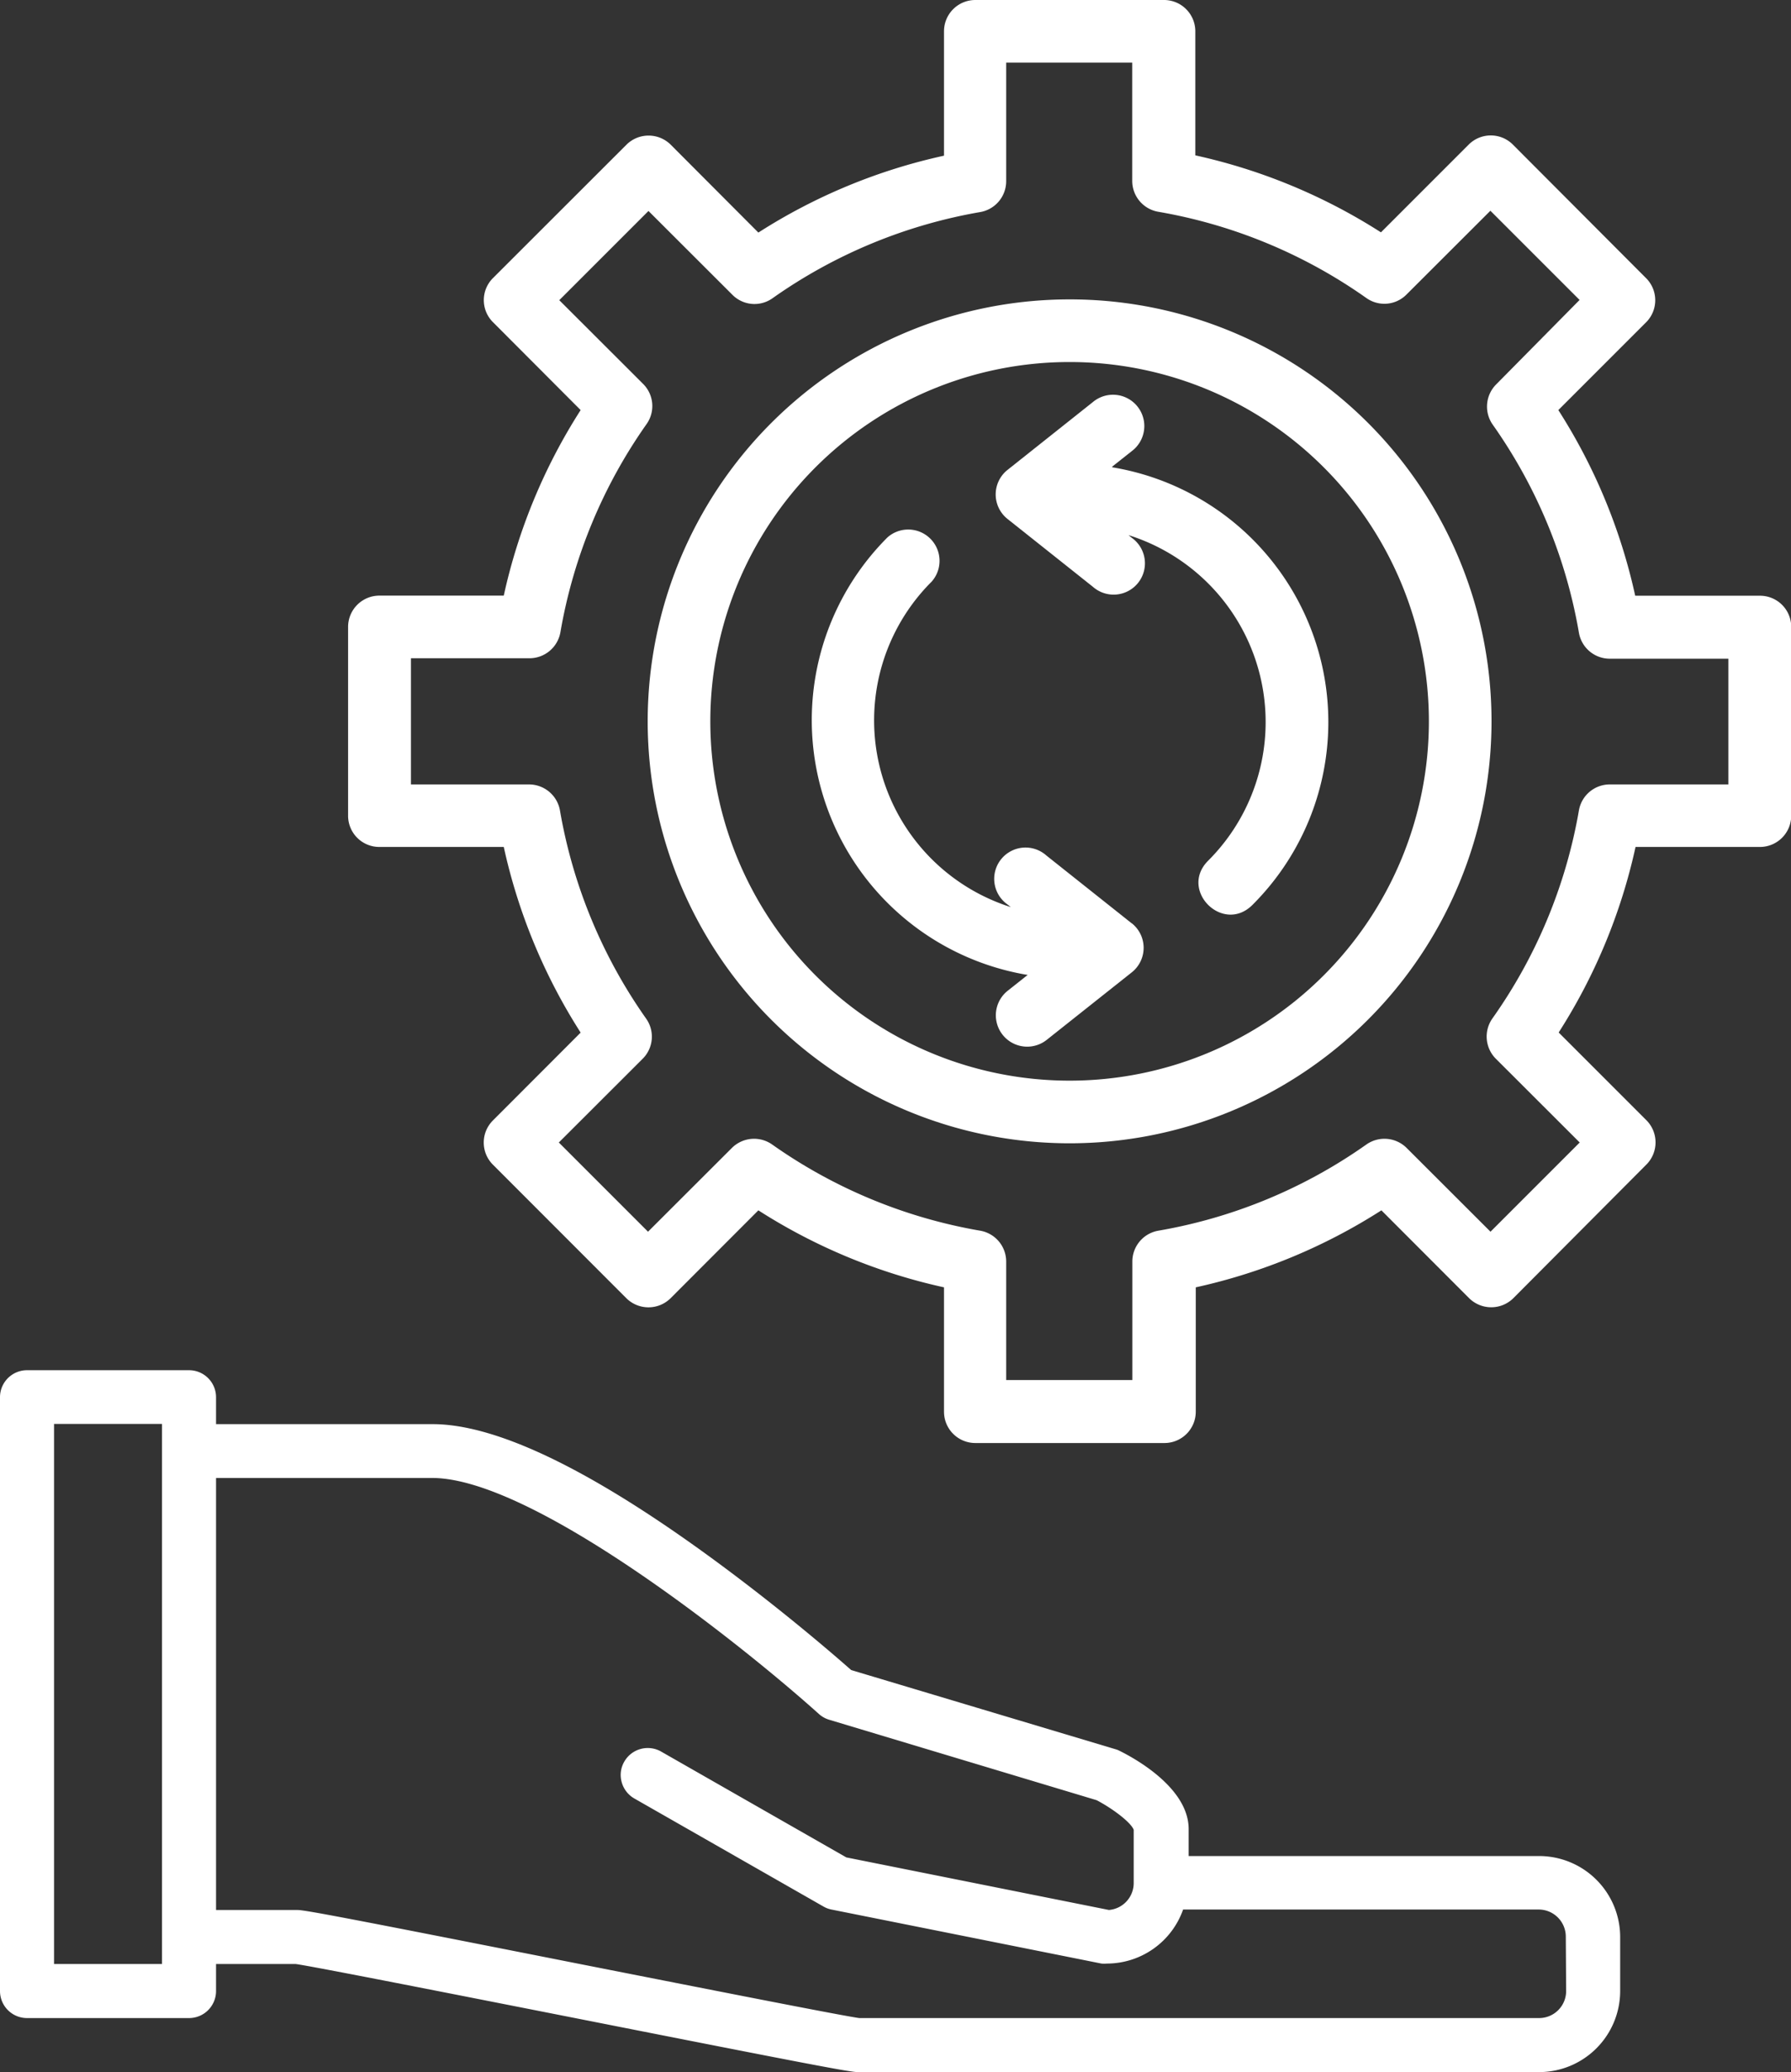
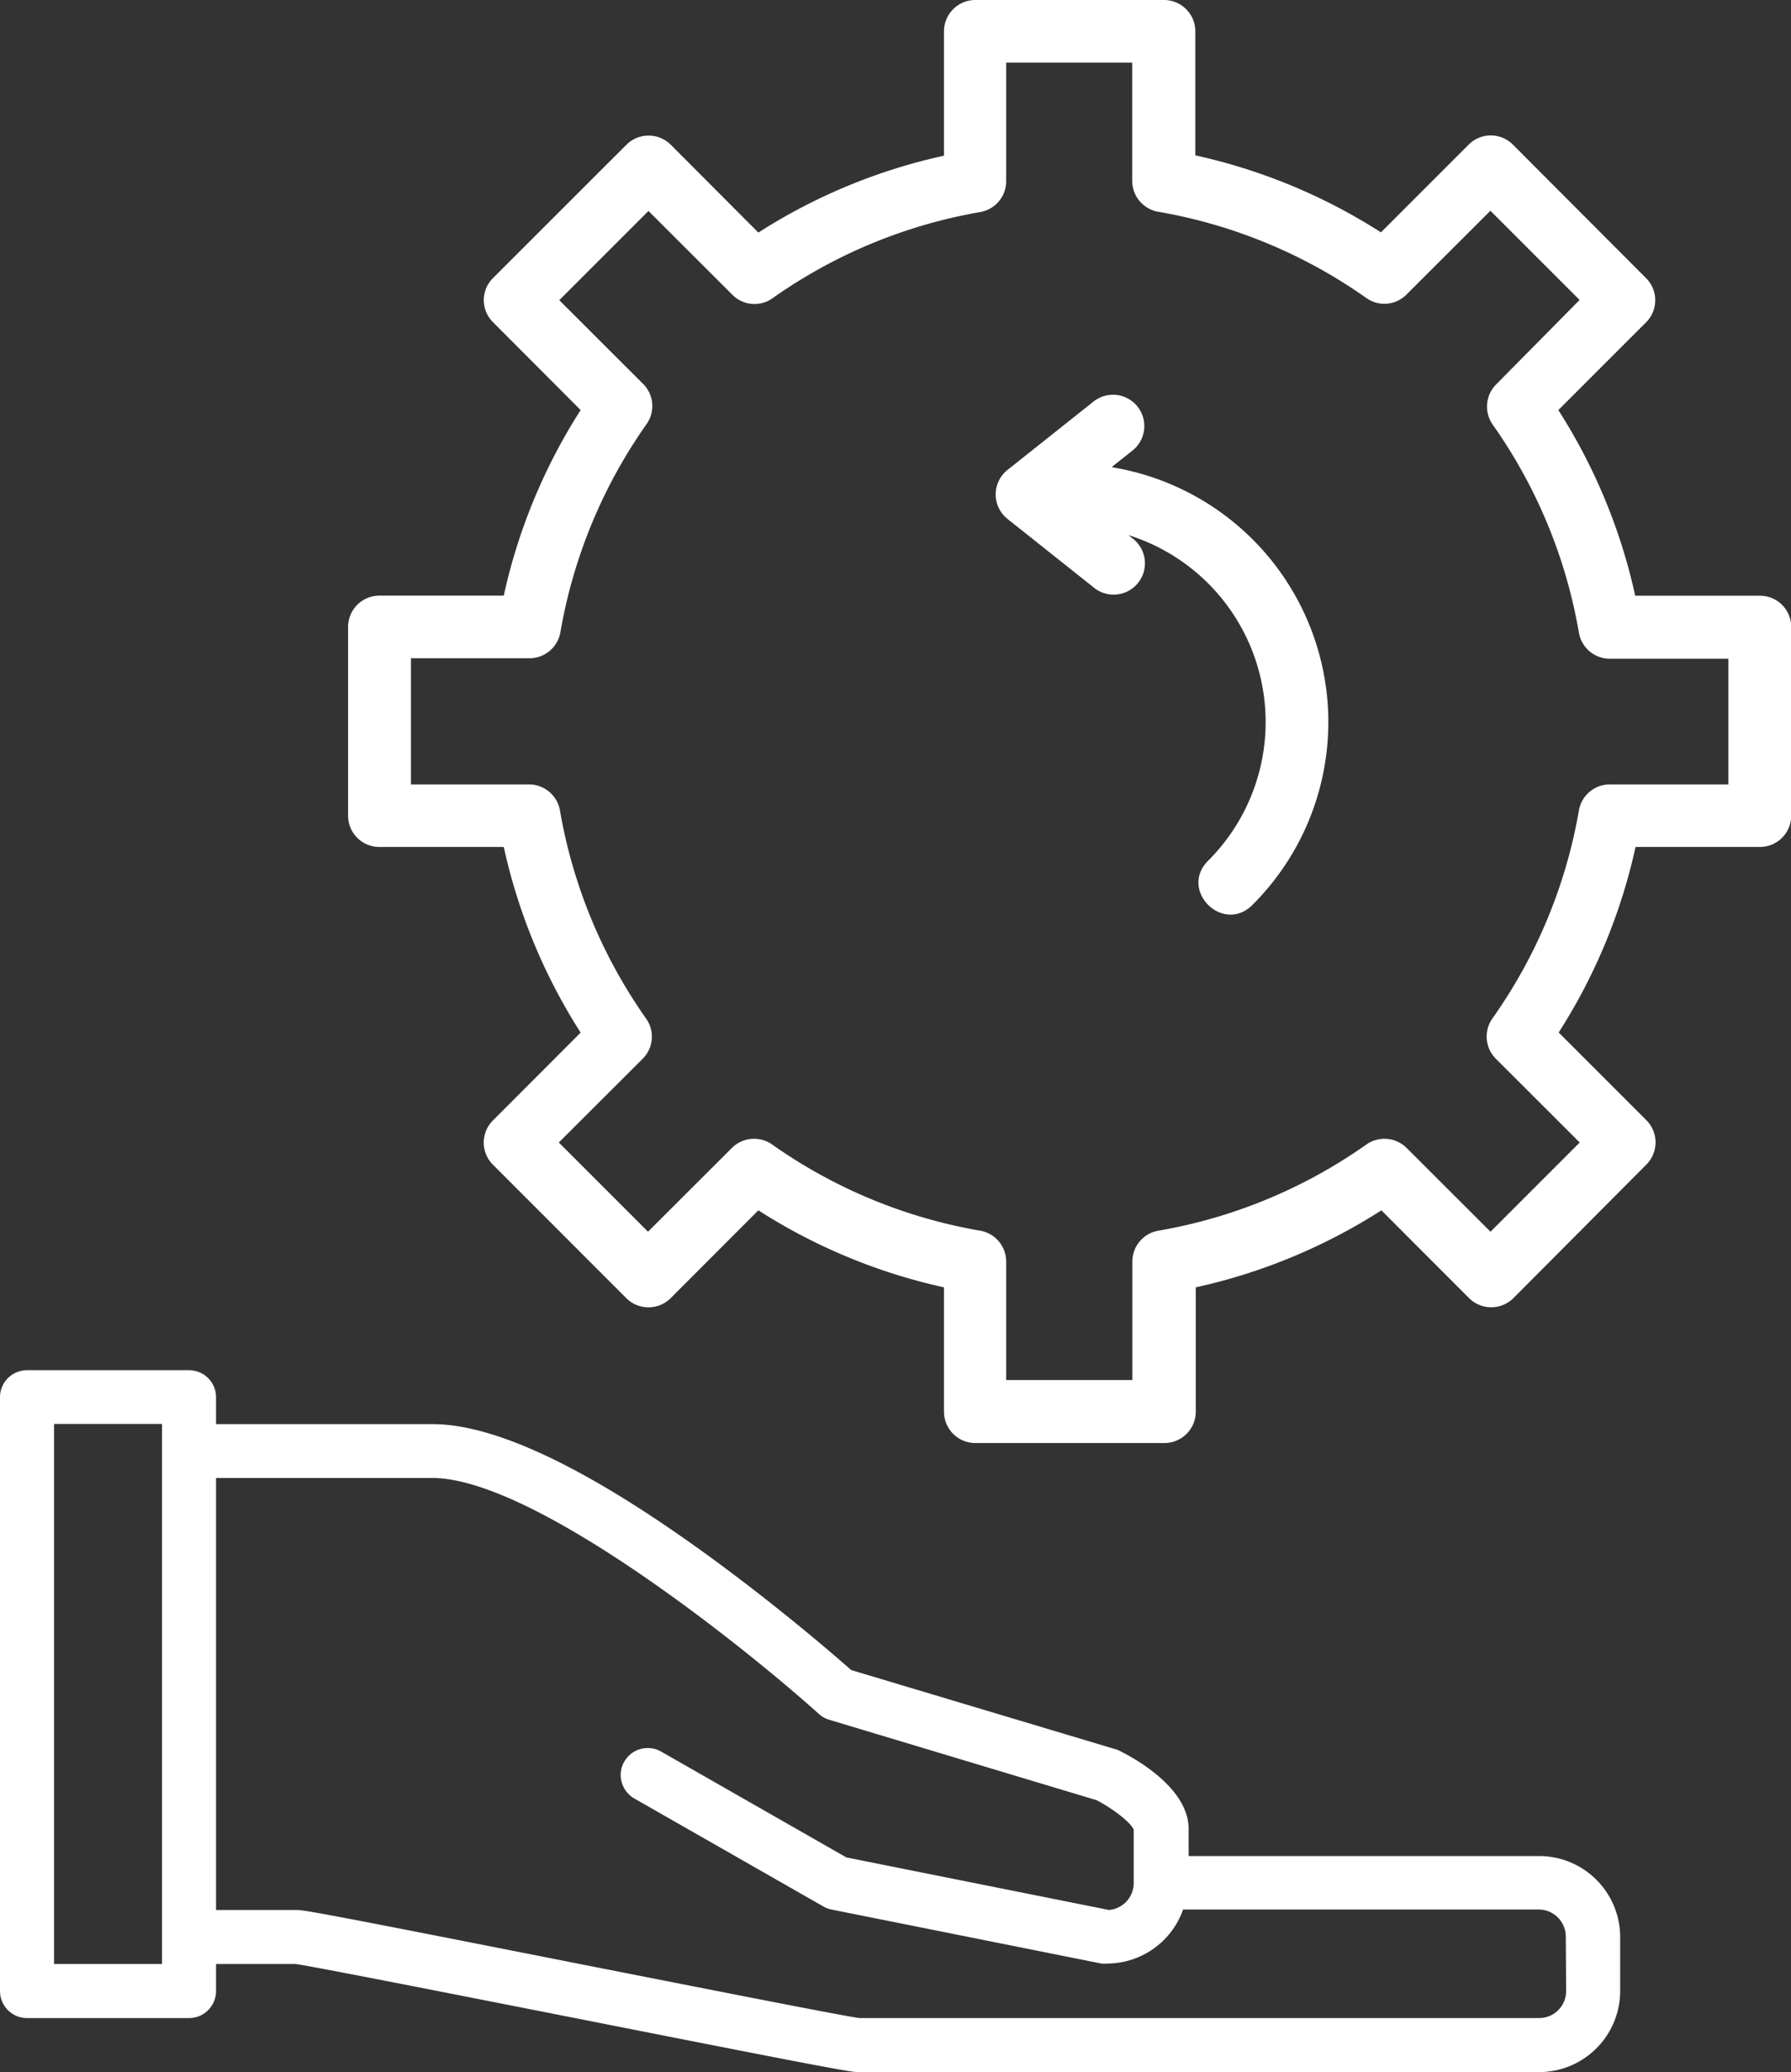
<svg xmlns="http://www.w3.org/2000/svg" viewBox="0 0 158.42 183.27">
  <rect x="0" y="0" width="158.42" height="183.27" fill="#333333" stroke="none" />
  <defs>
    <style>.cls-1{fill:#fff}</style>
  </defs>
  <g id="Layer_2" data-name="Layer 2">
    <g id="コンテンツ">
-       <path class="cls-1" d="M100.11 81.67l-7.55-6A2.77 2.77 0 1 0 89.12 80l.29.23a17.33 17.33 0 0 1-7-28.79 2.77 2.77 0 0 0-3.91-3.91 22.85 22.85 0 0 0 12.4 38.7l-1.73 1.37a2.77 2.77 0 1 0 3.38 4.4l7.56-6a2.77 2.77 0 0 0 0-4.34z" />
-       <path class="cls-1" d="M94.61 26.48a37.32 37.32 0 1 0 37.32 37.32 37.3 37.3 0 0 0-37.32-37.32zm0 69.1a31.78 31.78 0 1 1 31.78-31.78 31.78 31.78 0 0 1-31.78 31.78z" />
      <path class="cls-1" d="M155.64 52.69h-11a50.48 50.48 0 0 0-6.8-16.42l7.76-7.76a2.76 2.76 0 0 0 0-3.91l-11.78-11.81a2.76 2.76 0 0 0-3.91 0l-7.76 7.76a50.59 50.59 0 0 0-16.42-6.81v-11A2.77 2.77 0 0 0 103 0H86.27a2.77 2.77 0 0 0-2.77 2.77v11a50.35 50.35 0 0 0-16.42 6.8l-7.75-7.77a2.78 2.78 0 0 0-3.92 0l-11.8 11.79a2.75 2.75 0 0 0 0 3.91l7.75 7.77a50.42 50.42 0 0 0-6.8 16.41h-11a2.77 2.77 0 0 0-2.77 2.77v16.69a2.76 2.76 0 0 0 2.77 2.77h11a50.48 50.48 0 0 0 6.8 16.42L43.6 99.1a2.76 2.76 0 0 0 0 3.91l11.8 11.81a2.78 2.78 0 0 0 3.92 0l7.76-7.77a50.5 50.5 0 0 0 16.42 6.81v11a2.77 2.77 0 0 0 2.76 2.77H103a2.77 2.77 0 0 0 2.77-2.77v-11a50.59 50.59 0 0 0 16.42-6.81l7.76 7.77a2.78 2.78 0 0 0 3.91 0L145.63 103a2.78 2.78 0 0 0 0-3.92l-7.76-7.76a50.42 50.42 0 0 0 6.8-16.41h11a2.77 2.77 0 0 0 2.77-2.77V55.46a2.76 2.76 0 0 0-2.78-2.77zm-2.76 16.69h-10.49a2.77 2.77 0 0 0-2.73 2.3A45.14 45.14 0 0 1 132 90.09a2.78 2.78 0 0 0 .31 3.55l7.42 7.41-7.89 7.89-7.42-7.41a2.78 2.78 0 0 0-3.55-.31 45.16 45.16 0 0 1-18.41 7.63 2.77 2.77 0 0 0-2.3 2.73v10.48H89v-10.48a2.77 2.77 0 0 0-2.3-2.73 45.16 45.16 0 0 1-18.41-7.63 2.78 2.78 0 0 0-3.55.31l-7.42 7.41-7.89-7.89 7.42-7.41a2.76 2.76 0 0 0 .3-3.55 45.26 45.26 0 0 1-7.62-18.41 2.78 2.78 0 0 0-2.73-2.3H36.35V58.22h10.49a2.78 2.78 0 0 0 2.73-2.3 45.26 45.26 0 0 1 7.62-18.41 2.76 2.76 0 0 0-.3-3.55l-7.42-7.41 7.89-7.89 7.42 7.41a2.75 2.75 0 0 0 3.55.31 45.16 45.16 0 0 1 18.41-7.63A2.77 2.77 0 0 0 89 16V5.54h11.15V16a2.77 2.77 0 0 0 2.3 2.73 45.16 45.16 0 0 1 18.41 7.63 2.75 2.75 0 0 0 3.55-.31l7.42-7.41 7.89 7.89-7.38 7.47a2.78 2.78 0 0 0-.31 3.55 45.14 45.14 0 0 1 7.63 18.41 2.77 2.77 0 0 0 2.73 2.3h10.49z" />
      <path class="cls-1" d="M98.38 41.27l1.73-1.37a2.77 2.77 0 1 0-3.44-4.34l-7.55 6a2.77 2.77 0 0 0 0 4.34l7.55 6a2.77 2.77 0 1 0 3.43-4.34l-.28-.23a17.33 17.33 0 0 1 7.05 28.79c-2.62 2.61 1.31 6.53 3.92 3.91a22.84 22.84 0 0 0-12.41-38.7zm37.76 122.89h-31v-2.39c0-3.59-4.66-6.2-6.1-6.91a1.77 1.77 0 0 0-.38-.15l-23.37-7c-1.48-1.31-6.77-5.89-13.24-10.55-10.32-7.43-18.32-11.2-23.78-11.2H19.11v-2.39a2.39 2.39 0 0 0-2.39-2.38H2.39A2.39 2.39 0 0 0 0 123.55v52.55a2.39 2.39 0 0 0 2.39 2.39h14.33a2.39 2.39 0 0 0 2.39-2.39v-2.39h7.05c1.49.2 13.68 2.61 24.45 4.73 21.56 4.26 24.6 4.83 25.27 4.83h60.26a7.18 7.18 0 0 0 7.17-7.17v-4.78a7.17 7.17 0 0 0-7.17-7.16zm-121.81 9.55H4.78v-47.77h9.55zm124.2 2.39a2.39 2.39 0 0 1-2.39 2.39H76c-1.49-.2-13.68-2.61-24.45-4.73-21.55-4.26-24.6-4.83-25.27-4.83h-7.17v-38.21h19.11c9 0 27.77 15.07 34.22 20.88a2.39 2.39 0 0 0 .92.51L97 159.22c1.49.78 3.06 2 3.28 2.62v4.71a2.39 2.39 0 0 1-2.19 2.38l-23.23-4.65-16.38-9.36a2.39 2.39 0 0 0-3.26.89 2.34 2.34 0 0 0-.23 1.81 2.39 2.39 0 0 0 1.12 1.45l16.72 9.55a2.27 2.27 0 0 0 .71.27l23.89 4.78a2.42 2.42 0 0 0 .47 0 7.16 7.16 0 0 0 6.75-4.78h31.46a2.4 2.4 0 0 1 2.39 2.39z" />
    </g>
  </g>
</svg>